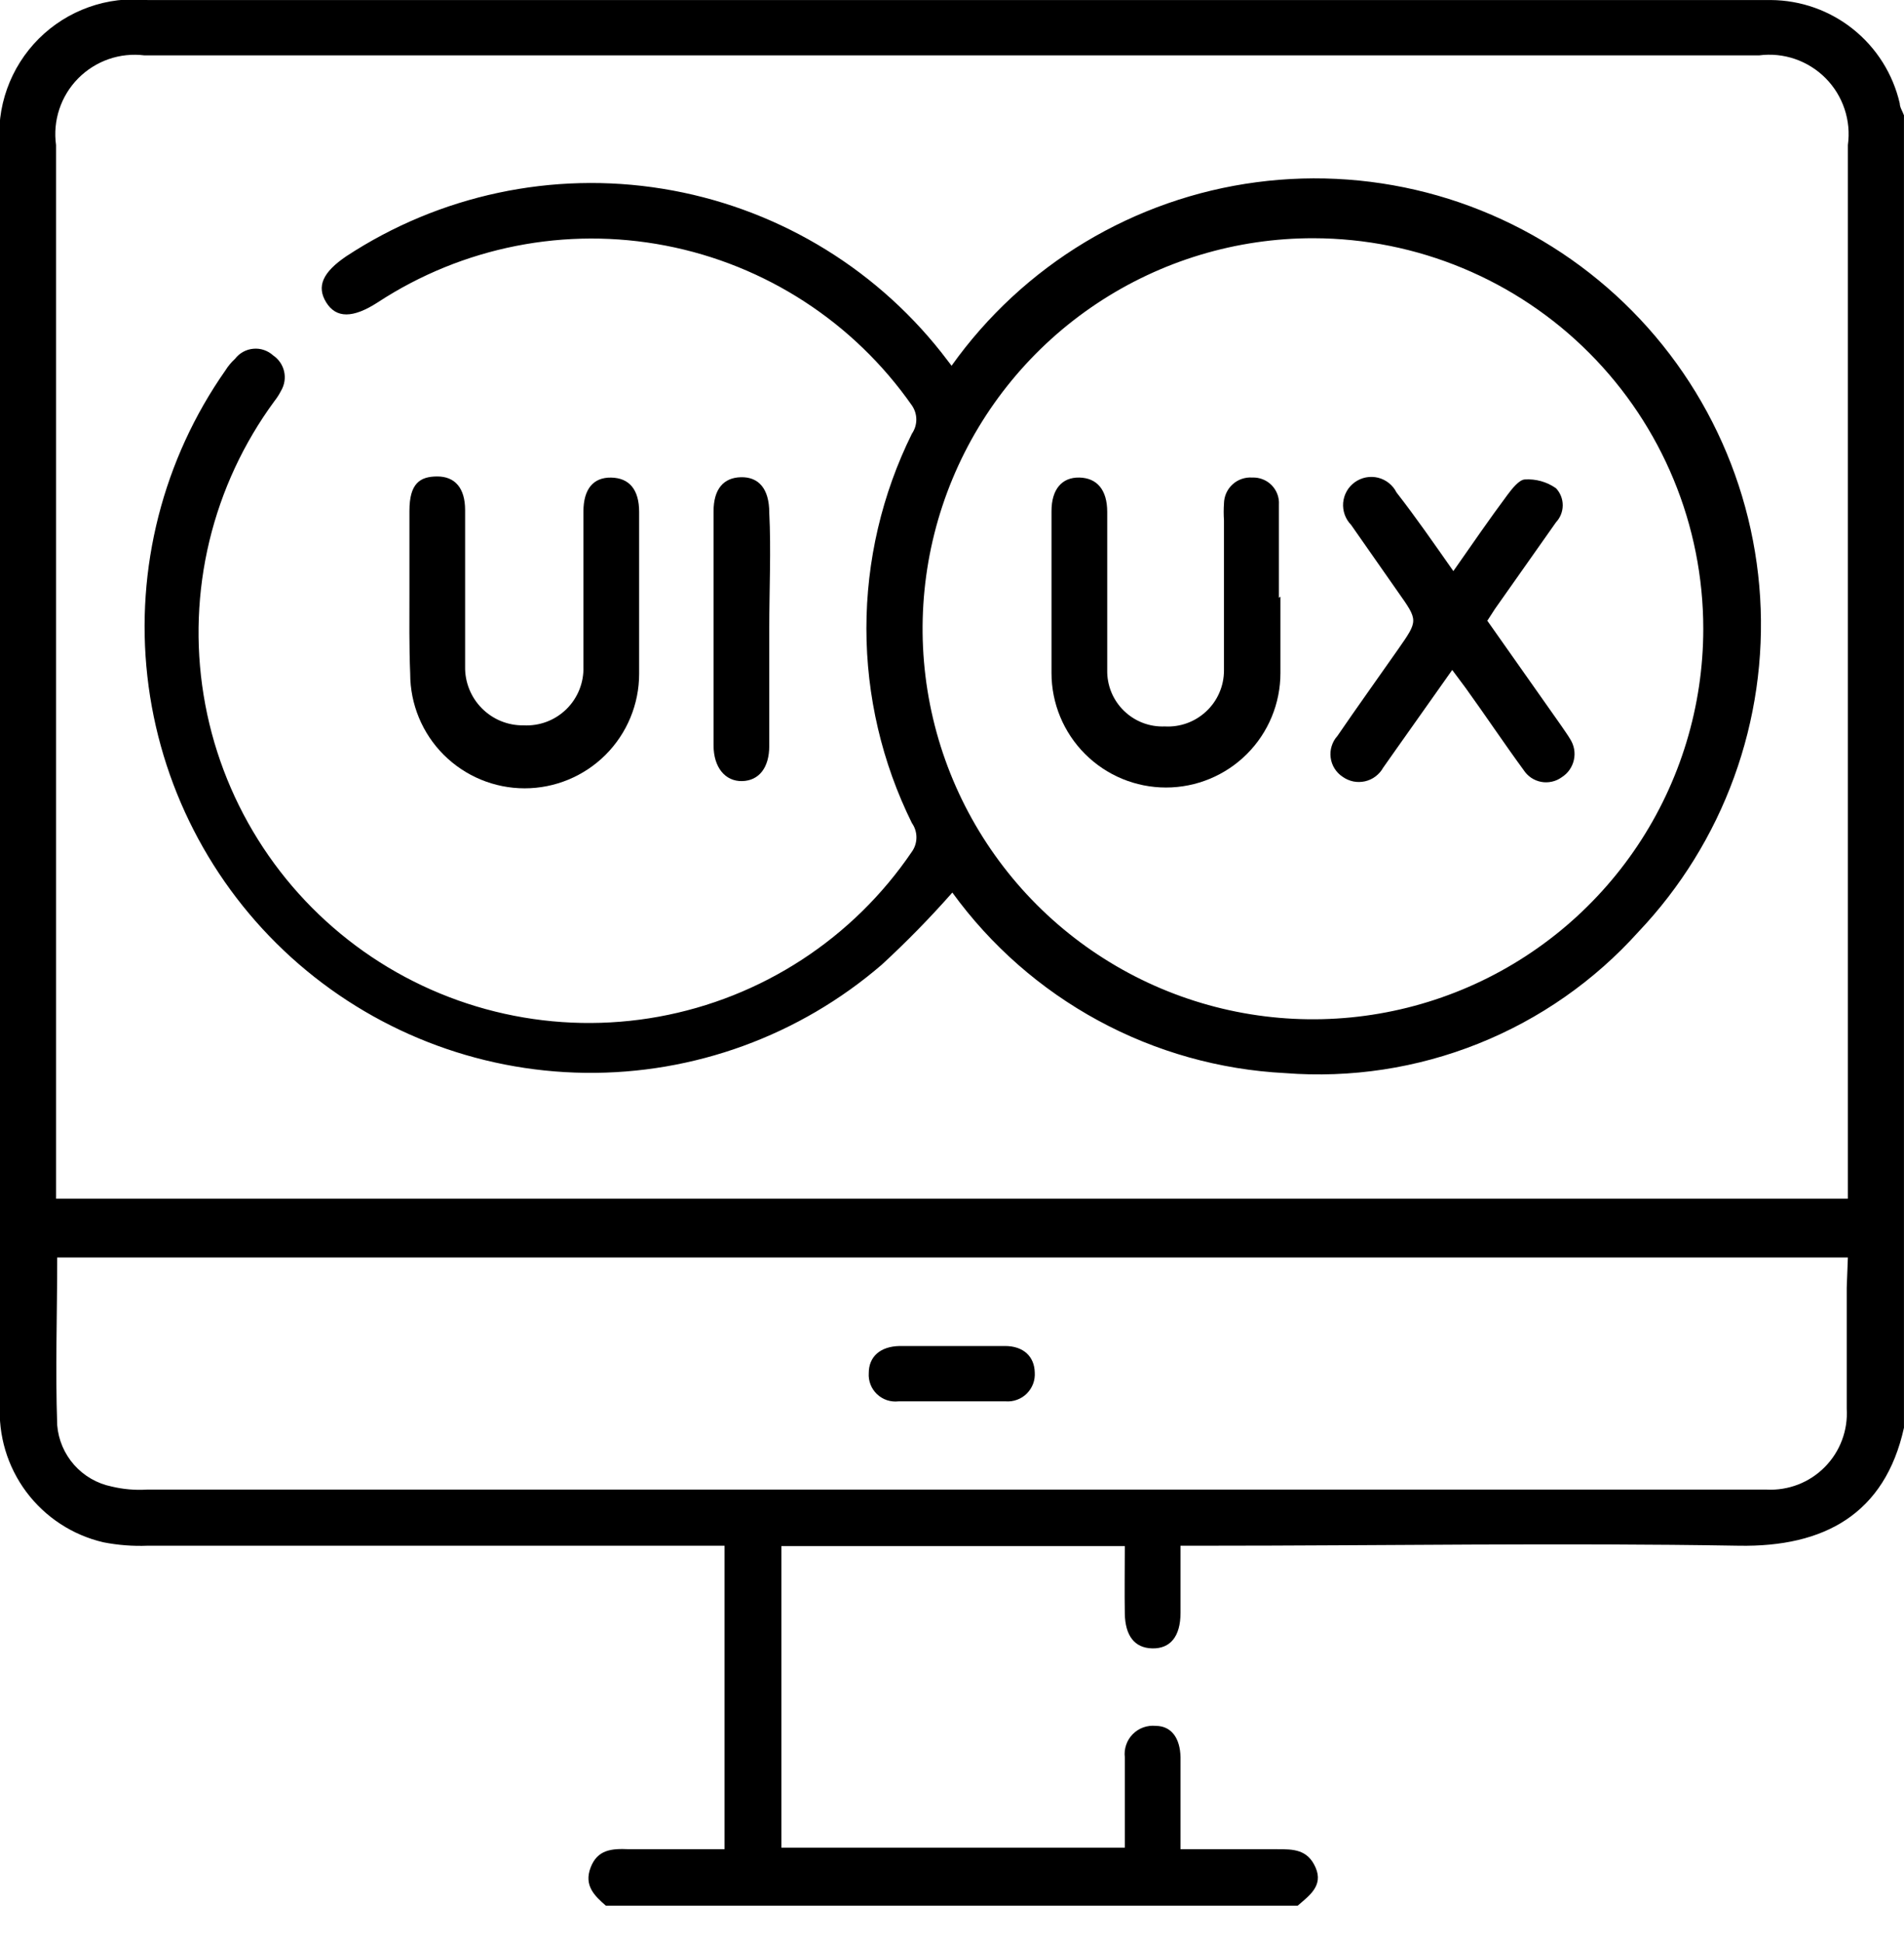
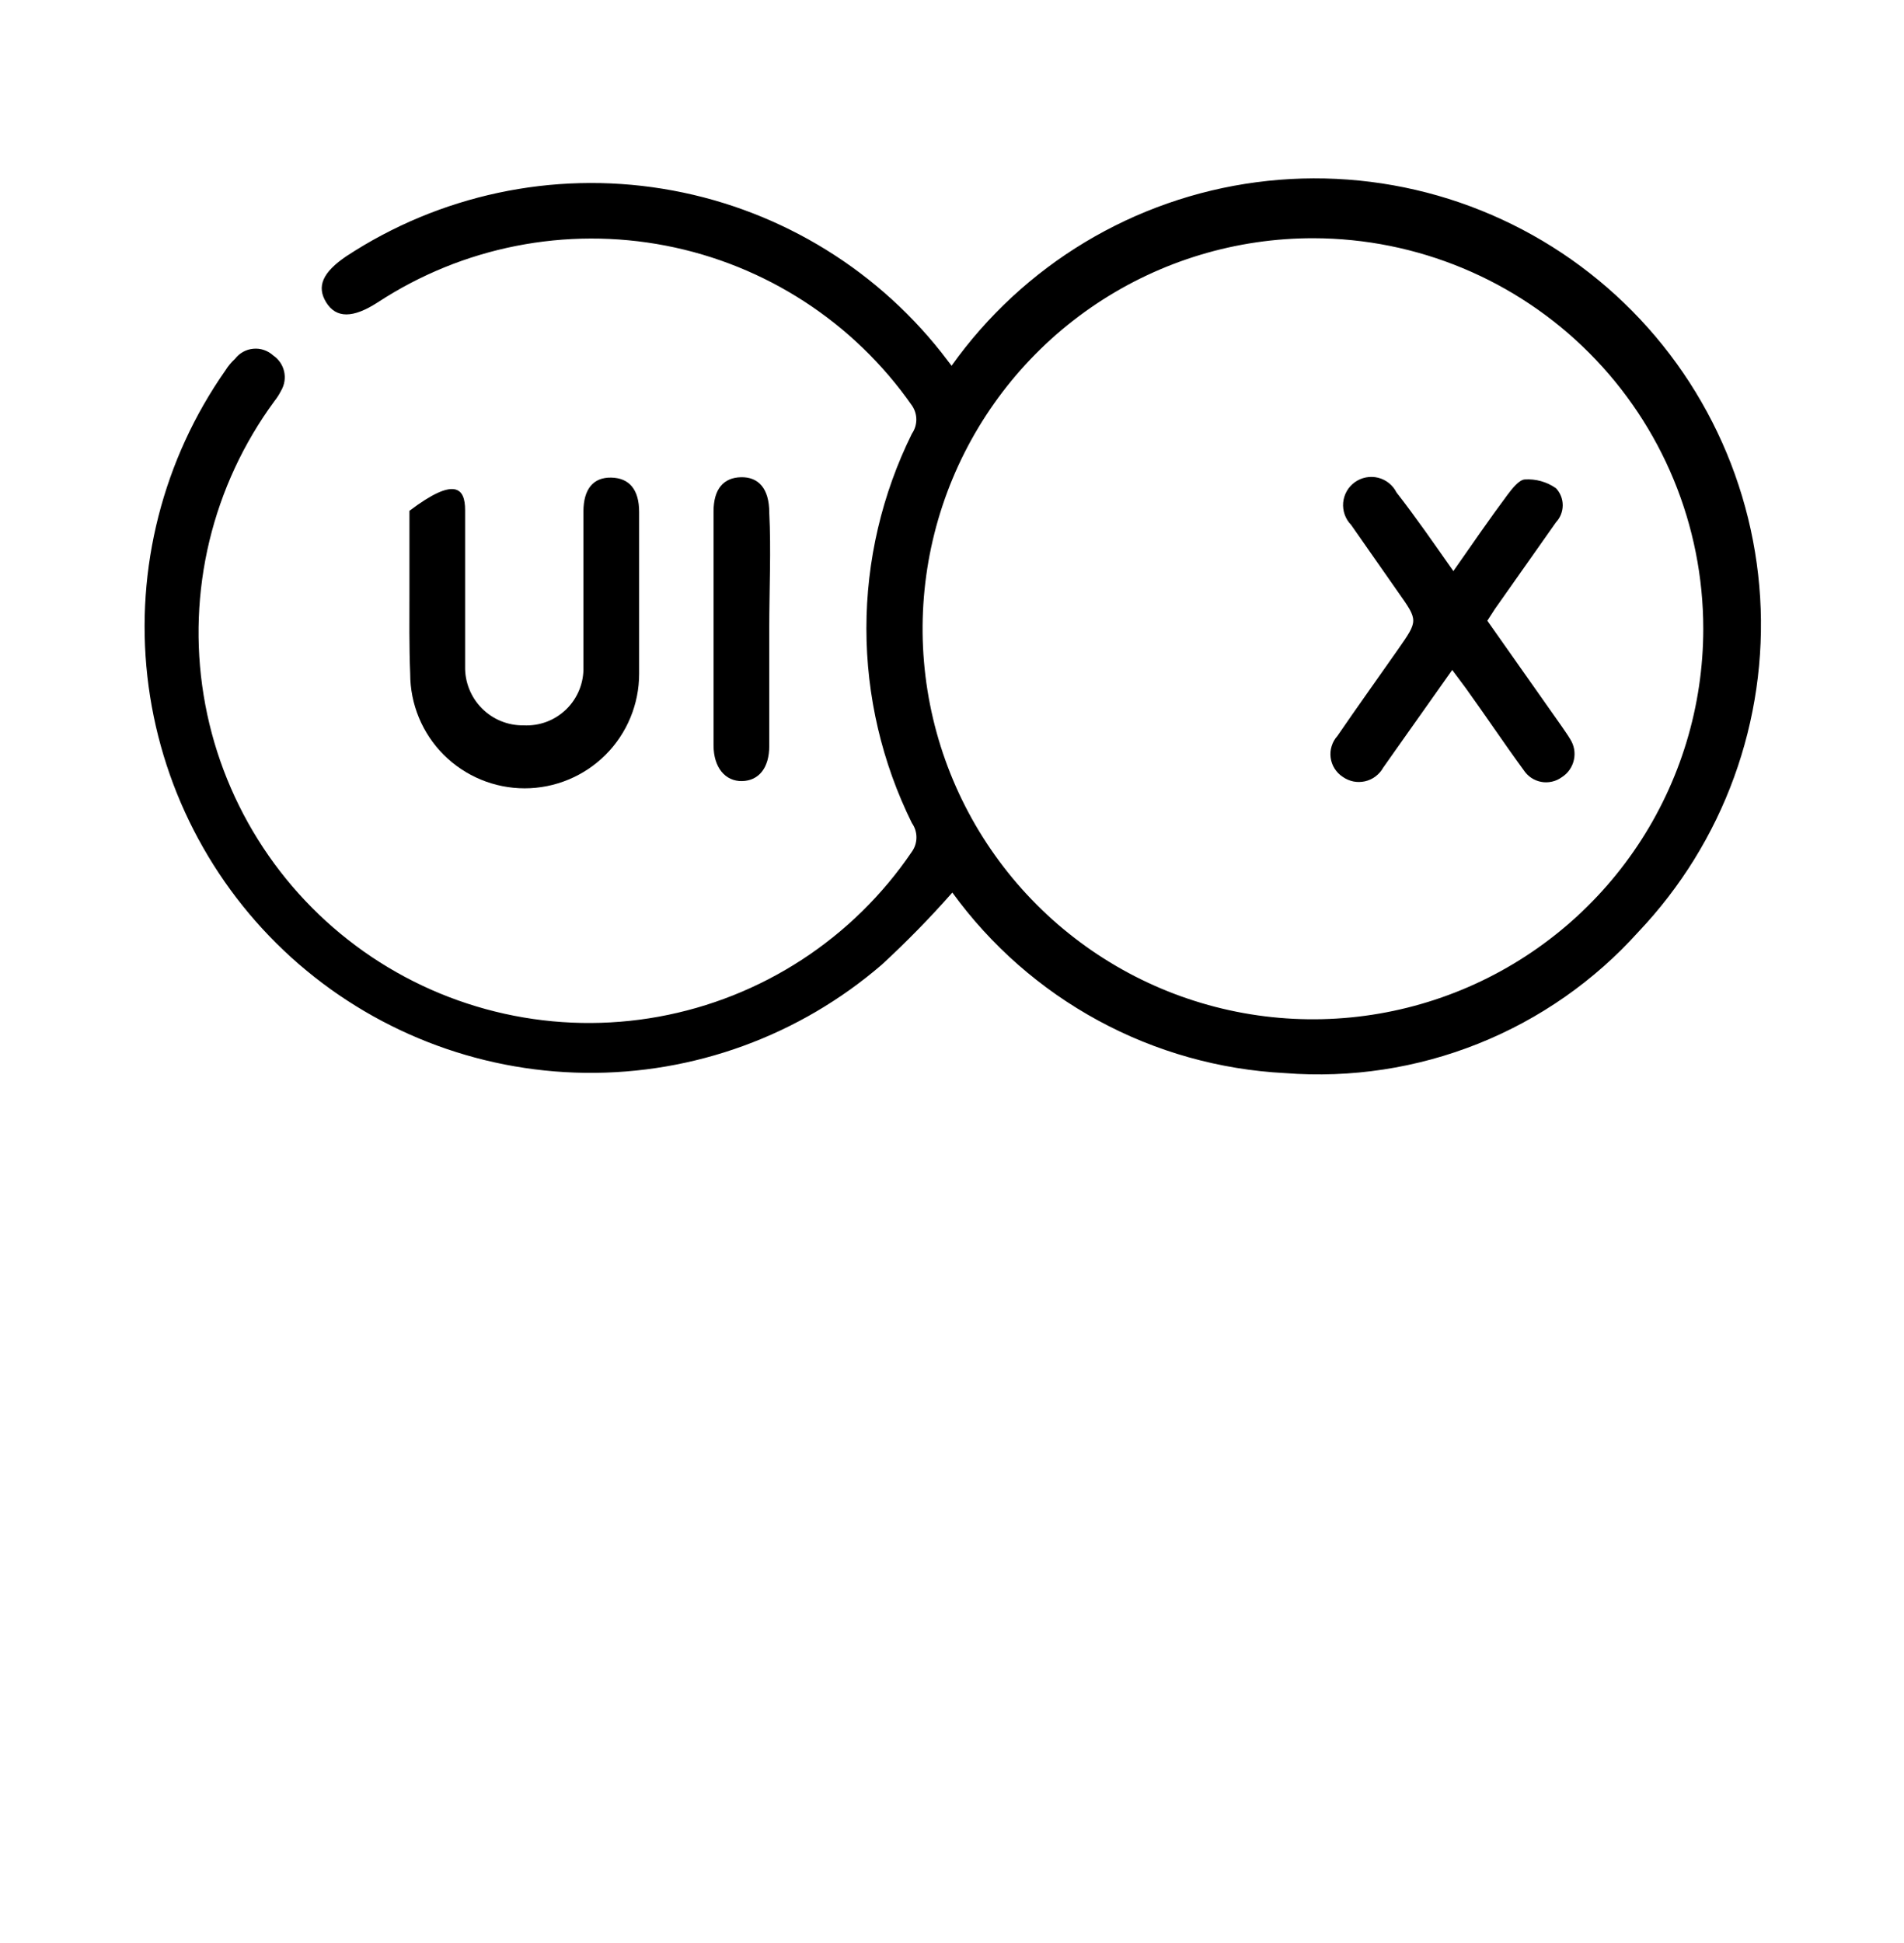
<svg xmlns="http://www.w3.org/2000/svg" width="50" height="51" viewBox="0 0 50 51" fill="none">
  <g clip-path="url(#clip0_4423_2688)">
-     <path d="M34.077 50.021H15.911C15.61 49.76 15.329 49.49 15.51 49.019C15.69 48.548 16.061 48.518 16.512 48.538H19.027V40.572H3.876C3.487 40.587 3.097 40.557 2.714 40.482C1.905 40.294 1.188 39.825 0.691 39.16C0.194 38.494 -0.051 37.674 -0.001 36.844V3.878C-0.055 3.356 0.009 2.828 0.185 2.334C0.361 1.839 0.645 1.39 1.016 1.018C1.388 0.647 1.837 0.363 2.332 0.187C2.826 0.011 3.354 -0.053 3.876 0.001H42.444C43.796 0.001 45.149 0.001 46.502 0.001C47.29 0.006 48.053 0.276 48.667 0.769C49.282 1.262 49.712 1.948 49.889 2.716C49.889 2.816 49.959 2.917 49.999 3.027V37.476C49.498 39.74 47.904 40.612 45.66 40.572C40.971 40.492 36.291 40.572 31.632 40.572H31.001V42.335C31.001 42.957 30.73 43.277 30.259 43.267C29.788 43.257 29.548 42.926 29.538 42.355C29.528 41.784 29.538 41.183 29.538 40.582H20.52V48.498H29.538C29.538 47.686 29.538 46.904 29.538 46.123C29.525 46.013 29.538 45.901 29.574 45.797C29.61 45.692 29.669 45.597 29.747 45.518C29.825 45.439 29.919 45.379 30.024 45.341C30.128 45.304 30.239 45.29 30.349 45.301C30.76 45.301 30.991 45.622 31.001 46.123C31.001 46.914 31.001 47.706 31.001 48.538H33.546C33.957 48.538 34.337 48.538 34.548 49.019C34.758 49.5 34.377 49.76 34.077 50.021ZM48.526 31.464V3.808C48.57 3.49 48.541 3.167 48.439 2.862C48.338 2.558 48.168 2.281 47.942 2.053C47.716 1.825 47.44 1.652 47.136 1.548C46.833 1.444 46.509 1.412 46.191 1.454H3.796C3.479 1.414 3.156 1.447 2.854 1.552C2.552 1.657 2.278 1.83 2.053 2.057C1.828 2.285 1.659 2.561 1.558 2.865C1.457 3.169 1.428 3.491 1.472 3.808V31.464H48.526ZM48.526 33.007H1.502C1.502 34.49 1.452 35.953 1.502 37.406C1.533 37.793 1.69 38.161 1.948 38.452C2.207 38.743 2.553 38.942 2.935 39.019C3.236 39.091 3.547 39.118 3.856 39.099H46.392C46.673 39.114 46.955 39.068 47.218 38.967C47.482 38.865 47.721 38.708 47.919 38.508C48.118 38.307 48.272 38.067 48.371 37.803C48.471 37.539 48.513 37.256 48.496 36.975C48.496 35.913 48.496 34.85 48.496 33.798L48.526 33.007Z" fill="black" />
    <path d="M24.989 9.6C25.922 8.291 27.114 7.187 28.491 6.358C29.869 5.53 31.402 4.993 32.995 4.783C34.589 4.572 36.209 4.692 37.755 5.134C39.3 5.577 40.738 6.333 41.978 7.355C43.219 8.377 44.236 9.644 44.966 11.076C45.696 12.508 46.123 14.075 46.222 15.68C46.32 17.284 46.087 18.892 45.537 20.402C44.987 21.913 44.132 23.294 43.025 24.46C41.867 25.748 40.427 26.753 38.818 27.395C37.209 28.038 35.474 28.302 33.747 28.167C32.029 28.079 30.352 27.608 28.841 26.788C27.329 25.968 26.02 24.82 25.009 23.428C24.424 24.091 23.806 24.723 23.155 25.322C20.992 27.185 18.222 28.195 15.366 28.16C12.511 28.124 9.767 27.047 7.649 25.131C5.532 23.214 4.188 20.59 3.87 17.753C3.552 14.915 4.281 12.058 5.921 9.72C5.99 9.609 6.075 9.508 6.171 9.42C6.229 9.344 6.301 9.282 6.384 9.236C6.467 9.19 6.558 9.162 6.653 9.154C6.747 9.145 6.842 9.156 6.932 9.187C7.021 9.217 7.104 9.266 7.173 9.329C7.319 9.428 7.422 9.578 7.461 9.749C7.5 9.92 7.472 10.1 7.384 10.251C7.333 10.351 7.273 10.445 7.204 10.532C6.397 11.63 5.817 12.877 5.498 14.202C5.18 15.526 5.128 16.901 5.347 18.246C5.565 19.59 6.05 20.878 6.772 22.033C7.494 23.189 8.439 24.188 9.551 24.974C10.664 25.76 11.922 26.316 13.253 26.61C14.583 26.904 15.958 26.93 17.299 26.686C18.639 26.442 19.917 25.934 21.059 25.19C22.2 24.447 23.182 23.483 23.947 22.355C24.025 22.246 24.066 22.114 24.066 21.98C24.066 21.845 24.025 21.714 23.947 21.604C23.161 20.015 22.752 18.267 22.752 16.494C22.752 14.721 23.161 12.972 23.947 11.384C24.022 11.275 24.063 11.145 24.063 11.013C24.063 10.88 24.022 10.751 23.947 10.642C22.419 8.457 20.1 6.952 17.481 6.447C14.863 5.942 12.15 6.476 9.919 7.937C9.268 8.358 8.827 8.358 8.566 7.937C8.306 7.516 8.476 7.145 9.097 6.724C11.546 5.118 14.507 4.486 17.398 4.954C20.289 5.421 22.901 6.953 24.719 9.249L24.989 9.6ZM34.498 6.253C32.47 6.249 30.486 6.847 28.798 7.971C27.11 9.095 25.793 10.695 25.014 12.567C24.235 14.44 24.029 16.502 24.422 18.491C24.815 20.481 25.79 22.309 27.223 23.745C28.656 25.18 30.482 26.159 32.471 26.556C34.46 26.953 36.522 26.751 38.396 25.976C40.27 25.201 41.872 23.887 43 22.201C44.127 20.515 44.729 18.532 44.729 16.504C44.729 13.789 43.651 11.184 41.733 9.263C39.815 7.341 37.213 6.259 34.498 6.253Z" fill="black" />
-     <path d="M10.752 15.552C10.752 14.841 10.752 14.119 10.752 13.408C10.752 12.696 11.022 12.506 11.483 12.506C11.944 12.506 12.214 12.806 12.214 13.388C12.214 14.76 12.214 16.123 12.214 17.496C12.21 17.699 12.247 17.9 12.323 18.089C12.398 18.277 12.511 18.448 12.654 18.592C12.797 18.736 12.967 18.85 13.155 18.927C13.343 19.004 13.545 19.042 13.748 19.039C13.955 19.05 14.162 19.018 14.356 18.945C14.55 18.872 14.726 18.759 14.874 18.614C15.022 18.469 15.138 18.294 15.215 18.102C15.292 17.909 15.328 17.703 15.321 17.496V13.428C15.321 12.836 15.581 12.526 16.052 12.536C16.523 12.546 16.784 12.847 16.784 13.438C16.784 14.851 16.784 16.263 16.784 17.686C16.784 18.483 16.467 19.248 15.903 19.812C15.339 20.375 14.575 20.692 13.778 20.692C12.98 20.692 12.216 20.375 11.652 19.812C11.088 19.248 10.772 18.483 10.772 17.686C10.742 16.955 10.752 16.253 10.752 15.552Z" fill="black" />
+     <path d="M10.752 15.552C10.752 14.841 10.752 14.119 10.752 13.408C11.944 12.506 12.214 12.806 12.214 13.388C12.214 14.76 12.214 16.123 12.214 17.496C12.21 17.699 12.247 17.9 12.323 18.089C12.398 18.277 12.511 18.448 12.654 18.592C12.797 18.736 12.967 18.85 13.155 18.927C13.343 19.004 13.545 19.042 13.748 19.039C13.955 19.05 14.162 19.018 14.356 18.945C14.55 18.872 14.726 18.759 14.874 18.614C15.022 18.469 15.138 18.294 15.215 18.102C15.292 17.909 15.328 17.703 15.321 17.496V13.428C15.321 12.836 15.581 12.526 16.052 12.536C16.523 12.546 16.784 12.847 16.784 13.438C16.784 14.851 16.784 16.263 16.784 17.686C16.784 18.483 16.467 19.248 15.903 19.812C15.339 20.375 14.575 20.692 13.778 20.692C12.98 20.692 12.216 20.375 11.652 19.812C11.088 19.248 10.772 18.483 10.772 17.686C10.742 16.955 10.752 16.253 10.752 15.552Z" fill="black" />
    <path d="M20.201 16.504C20.201 17.506 20.201 18.558 20.201 19.58C20.201 20.151 19.931 20.491 19.49 20.502C19.049 20.512 18.738 20.151 18.738 19.56V13.427C18.738 12.836 18.999 12.536 19.46 12.526C19.921 12.516 20.201 12.826 20.201 13.457C20.251 14.429 20.201 15.482 20.201 16.504Z" fill="black" />
-     <path d="M24.988 35.33H26.391C26.882 35.33 27.163 35.611 27.173 36.022C27.18 36.123 27.166 36.226 27.13 36.322C27.094 36.417 27.038 36.504 26.966 36.577C26.894 36.649 26.807 36.705 26.711 36.74C26.615 36.776 26.513 36.791 26.411 36.783C25.469 36.783 24.527 36.783 23.596 36.783C23.493 36.795 23.39 36.784 23.292 36.752C23.195 36.719 23.106 36.666 23.031 36.595C22.957 36.525 22.898 36.438 22.861 36.343C22.823 36.247 22.807 36.144 22.814 36.041C22.814 35.611 23.114 35.34 23.626 35.33H24.988Z" fill="black" />
-     <path d="M33.625 15.661C33.625 16.323 33.625 16.994 33.625 17.665C33.625 18.463 33.309 19.227 32.745 19.791C32.181 20.355 31.416 20.671 30.619 20.671C29.822 20.671 29.058 20.355 28.494 19.791C27.93 19.227 27.613 18.463 27.613 17.665C27.613 16.253 27.613 14.84 27.613 13.417C27.613 12.846 27.884 12.525 28.345 12.535C28.806 12.545 29.076 12.856 29.076 13.437V17.585C29.072 17.784 29.108 17.981 29.183 18.165C29.258 18.349 29.37 18.515 29.512 18.654C29.654 18.793 29.822 18.901 30.008 18.973C30.193 19.044 30.391 19.076 30.589 19.068C30.788 19.079 30.988 19.049 31.175 18.981C31.363 18.912 31.534 18.806 31.679 18.669C31.825 18.533 31.941 18.368 32.02 18.185C32.1 18.002 32.141 17.805 32.142 17.605C32.142 16.293 32.142 14.97 32.142 13.657C32.132 13.511 32.132 13.363 32.142 13.216C32.144 13.122 32.164 13.029 32.202 12.943C32.241 12.857 32.296 12.779 32.366 12.716C32.435 12.652 32.517 12.603 32.606 12.572C32.695 12.541 32.79 12.528 32.884 12.535C32.978 12.531 33.072 12.546 33.16 12.581C33.248 12.615 33.327 12.667 33.393 12.734C33.459 12.801 33.511 12.882 33.544 12.97C33.577 13.058 33.591 13.152 33.585 13.246C33.585 14.058 33.585 14.88 33.585 15.691L33.625 15.661Z" fill="black" />
    <path d="M38.166 14.99C38.657 14.289 39.118 13.617 39.589 12.986C39.709 12.826 39.89 12.595 40.04 12.585C40.332 12.566 40.622 12.647 40.862 12.816C40.975 12.937 41.038 13.096 41.038 13.262C41.038 13.427 40.975 13.587 40.862 13.708L39.259 15.982L39.058 16.293L40.992 19.038C41.072 19.159 41.162 19.279 41.233 19.399C41.284 19.479 41.32 19.569 41.337 19.663C41.354 19.756 41.352 19.853 41.331 19.946C41.311 20.039 41.272 20.127 41.217 20.206C41.163 20.284 41.093 20.35 41.012 20.401C40.935 20.457 40.847 20.497 40.754 20.517C40.66 20.538 40.564 20.54 40.47 20.522C40.376 20.504 40.287 20.467 40.208 20.414C40.129 20.36 40.062 20.291 40.01 20.211C39.489 19.499 39.008 18.778 38.487 18.056L38.136 17.585L36.633 19.71L36.323 20.15C36.273 20.24 36.204 20.318 36.122 20.38C36.04 20.442 35.946 20.485 35.845 20.508C35.745 20.53 35.641 20.532 35.541 20.512C35.44 20.491 35.344 20.45 35.261 20.391C35.175 20.335 35.102 20.261 35.047 20.174C34.992 20.087 34.957 19.989 34.944 19.887C34.93 19.785 34.939 19.682 34.97 19.584C35 19.485 35.051 19.395 35.12 19.319C35.641 18.557 36.182 17.806 36.714 17.044C37.245 16.283 37.245 16.293 36.714 15.541L35.481 13.778C35.406 13.701 35.349 13.61 35.313 13.509C35.277 13.408 35.263 13.3 35.272 13.194C35.282 13.087 35.314 12.984 35.367 12.891C35.42 12.798 35.493 12.718 35.58 12.656C35.667 12.594 35.767 12.551 35.872 12.531C35.977 12.511 36.085 12.514 36.189 12.539C36.293 12.565 36.39 12.613 36.474 12.68C36.557 12.746 36.625 12.83 36.673 12.926C37.174 13.567 37.645 14.249 38.166 14.99Z" fill="black" />
  </g>
  <defs>
    <clipPath id="clip0_4423_2688">
      <rect width="50" height="50.02" fill="white" />
    </clipPath>
  </defs>
</svg>